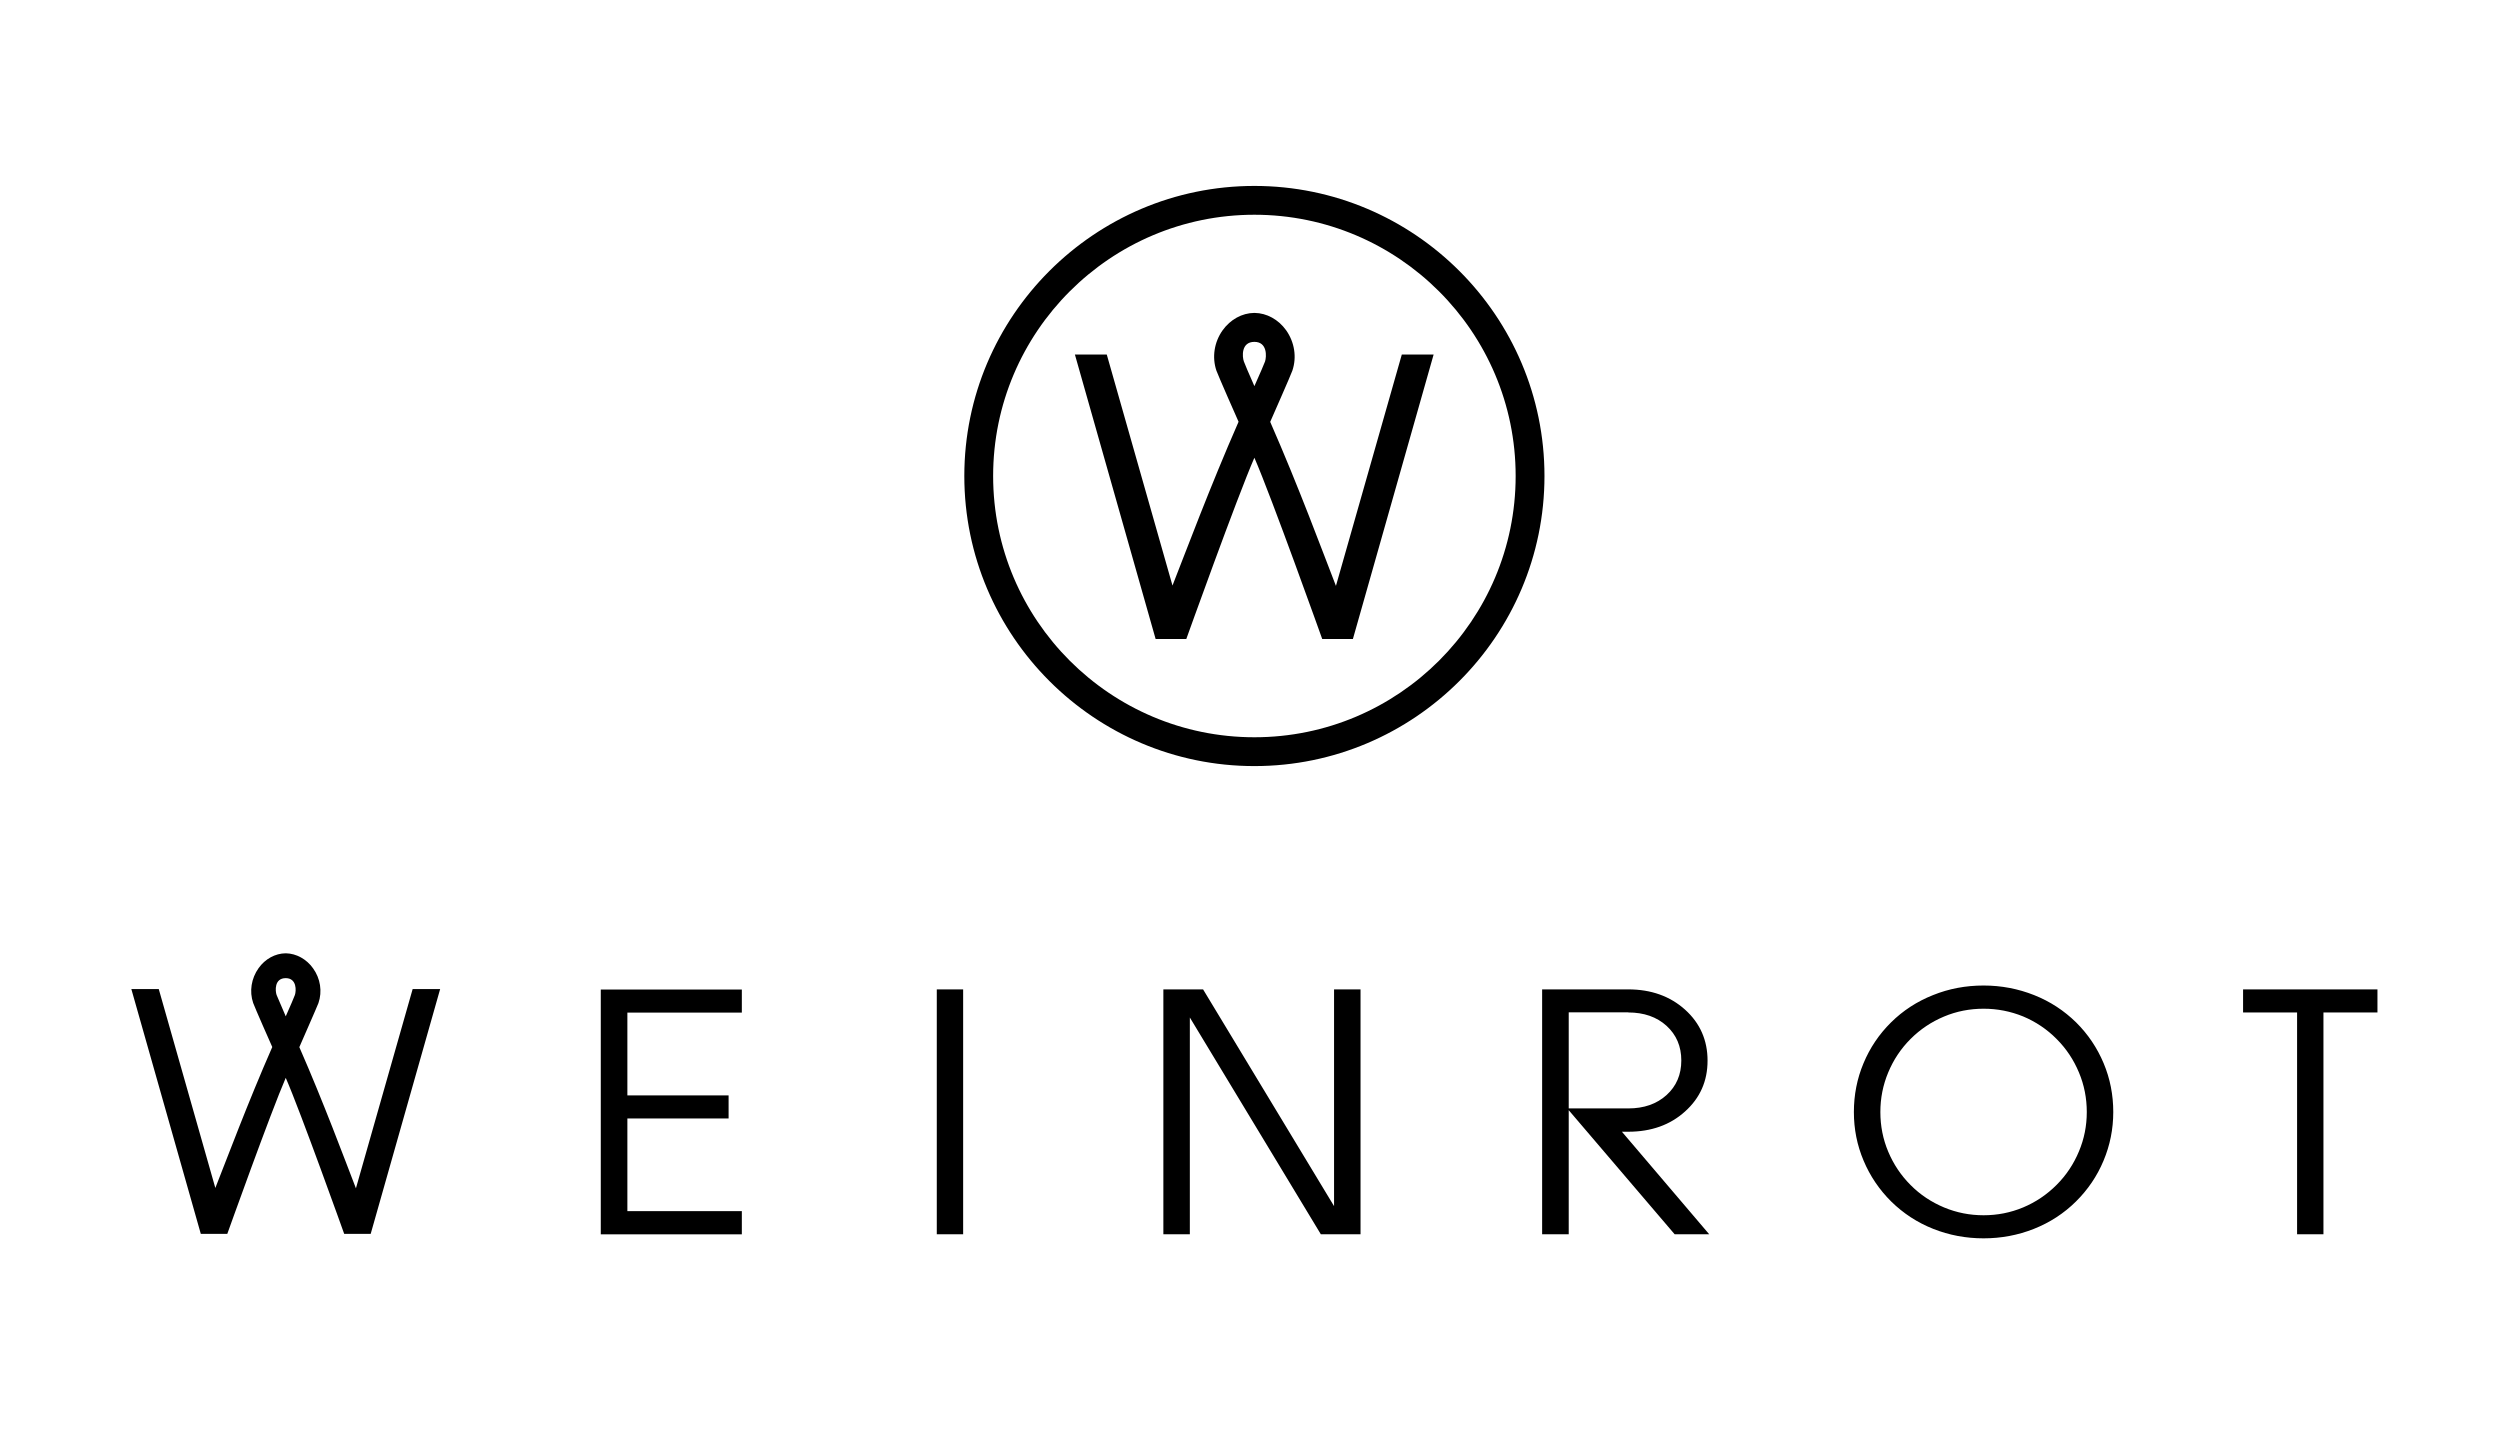
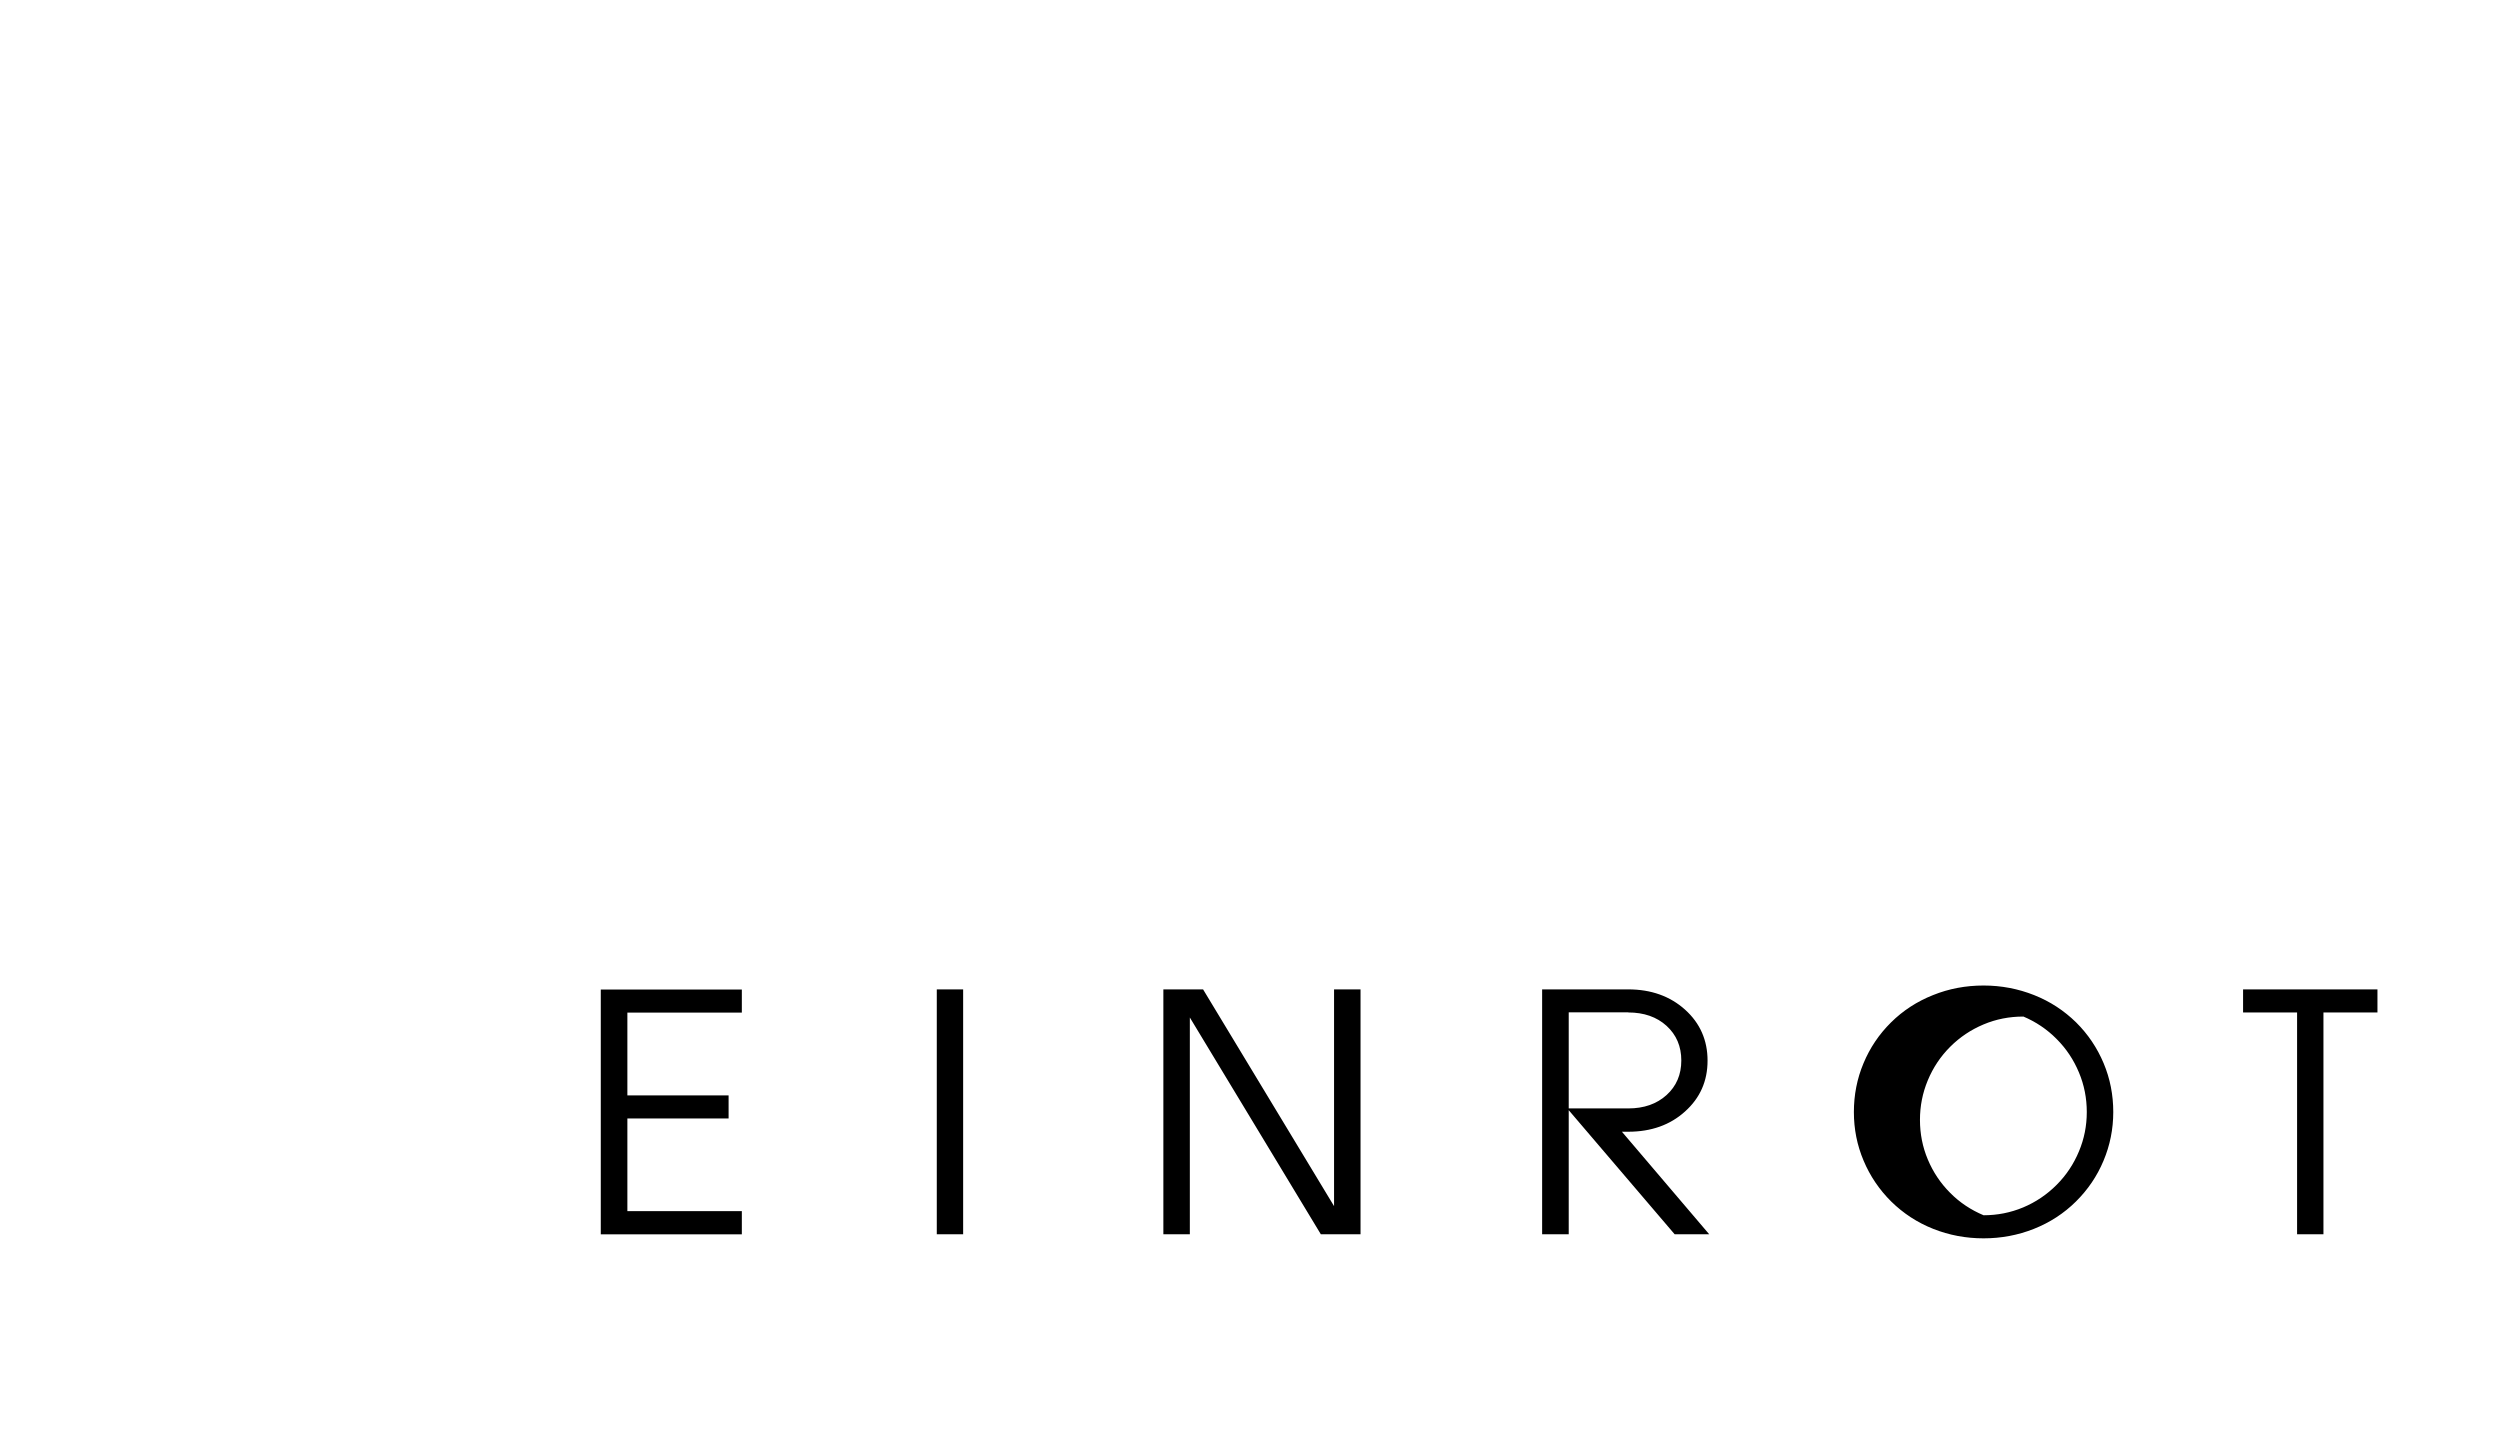
<svg xmlns="http://www.w3.org/2000/svg" version="1.1" id="Ebene_1" x="0px" y="0px" viewBox="0 0 213.39 122.4" style="enable-background:new 0 0 213.39 122.4;" xml:space="preserve">
  <g>
-     <path d="M107.07,29.18c1.12,0,1.04,1.27,0.91,1.67c-0.06,0.18-0.43,1.03-0.91,2.11c-0.47-1.07-0.84-1.92-0.9-2.11   C106.03,30.46,105.92,29.18,107.07,29.18 M119.65,30.27l-5.62,19.74c-1.14-2.93-3.18-8.46-5.61-14c0.08-0.19,1.77-4.01,1.89-4.37   c0.39-1.15,0.19-2.43-0.53-3.45c-0.66-0.92-1.66-1.47-2.69-1.48v0c0,0-0.01,0-0.02,0c0,0-0.01,0-0.02,0v0   c-1.03,0.01-2.03,0.56-2.69,1.48c-0.72,1.01-0.92,2.3-0.53,3.45c0.12,0.35,1.8,4.17,1.89,4.36c-2.44,5.56-4.53,11.16-5.64,13.98   l-5.61-19.72h-2.72l6.89,24.28h2.62c0,0,4.32-12.06,5.81-15.47c1.46,3.34,5.79,15.47,5.79,15.47h2.62l6.89-24.28H119.65z" />
-     <path d="M107.07,65.39c-13.65,0-24.76-11.11-24.76-24.76s11.11-24.76,24.76-24.76c13.65,0,24.76,11.11,24.76,24.76   S120.72,65.39,107.07,65.39z M107.07,18.33c-12.29,0-22.3,10-22.3,22.3c0,12.3,10,22.3,22.3,22.3c12.3,0,22.3-10,22.3-22.3   C129.37,28.33,119.36,18.33,107.07,18.33z" />
-     <path d="M198.32,105.35V86.42h4.61v-1.97h-11.47v1.97h4.61v18.93H198.32z M159.07,99.07c0.55,1.31,1.34,2.48,2.36,3.49   c1.03,1.01,2.22,1.79,3.58,2.33c1.36,0.54,2.79,0.81,4.3,0.81c1.51,0,2.94-0.27,4.3-0.81c1.36-0.54,2.56-1.32,3.58-2.33   c1.02-1.01,1.81-2.17,2.36-3.49c0.55-1.31,0.83-2.7,0.83-4.15c0-1.46-0.27-2.85-0.82-4.16c-0.55-1.31-1.33-2.48-2.35-3.49   c-1.03-1.01-2.22-1.79-3.58-2.33c-1.36-0.54-2.8-0.82-4.32-0.82c-1.52,0-2.96,0.27-4.32,0.82c-1.36,0.54-2.56,1.32-3.58,2.33   c-1.02,1.01-1.8,2.17-2.35,3.49c-0.55,1.31-0.82,2.7-0.82,4.16C158.24,96.37,158.51,97.75,159.07,99.07 M172.69,86.76   c1.07,0.45,2.03,1.09,2.85,1.92c0.83,0.83,1.46,1.78,1.91,2.86c0.45,1.07,0.67,2.2,0.67,3.38c0,1.17-0.22,2.29-0.67,3.36   c-0.45,1.08-1.08,2.03-1.91,2.86c-0.83,0.83-1.78,1.47-2.85,1.92c-1.08,0.45-2.2,0.67-3.38,0.67s-2.3-0.22-3.38-0.67   c-1.07-0.45-2.03-1.08-2.85-1.91c-0.83-0.83-1.46-1.78-1.91-2.85c-0.45-1.07-0.67-2.2-0.67-3.38c0-1.18,0.22-2.3,0.67-3.38   c0.45-1.08,1.08-2.03,1.91-2.86c0.83-0.83,1.78-1.46,2.85-1.91c1.07-0.45,2.2-0.67,3.38-0.67S171.61,86.32,172.69,86.76    M133.9,105.35V94.76l9.04,10.59h2.95l-7.45-8.75h0.54c1.96,0,3.58-0.58,4.85-1.73c1.28-1.15,1.92-2.59,1.92-4.34   c0-1.74-0.64-3.2-1.92-4.35c-1.28-1.15-2.9-1.73-4.85-1.73h-7.35v20.9H133.9z M138.98,86.42c1.34,0,2.43,0.38,3.27,1.14   c0.84,0.77,1.26,1.75,1.26,2.96c0,1.2-0.42,2.19-1.26,2.95c-0.84,0.76-1.93,1.14-3.26,1.14h-5.09v-8.2H138.98z M101.56,105.35   v-18.5l11.18,18.5h3.39v-20.9h-2.26v18.5l-11.18-18.5H99.3v20.9H101.56z M82.21,84.45h-2.25v20.9h2.25V84.45z M63.32,105.35v-1.97   h-9.77v-7.91h8.64v-1.97h-8.64v-7.07h9.77v-1.97H51.28v20.9H63.32z" />
-     <path d="M24.39,83.49c0.96,0,0.9,1.1,0.78,1.44c-0.05,0.16-0.37,0.89-0.78,1.82c-0.4-0.93-0.72-1.66-0.78-1.82   C23.49,84.59,23.4,83.49,24.39,83.49 M35.22,84.43l-4.84,17c-0.98-2.53-2.74-7.28-4.83-12.05c0.07-0.17,1.52-3.46,1.63-3.76   c0.34-0.99,0.17-2.1-0.46-2.97c-0.56-0.79-1.43-1.26-2.31-1.28c0,0-0.01,0-0.02,0c0,0-0.01,0-0.01,0   c-0.89,0.01-1.75,0.48-2.31,1.27c-0.62,0.87-0.8,1.98-0.46,2.97c0.1,0.3,1.55,3.59,1.63,3.76c-2.1,4.78-3.9,9.61-4.86,12.03   l-4.83-16.98h-2.34l5.93,20.9h2.26c0,0,3.71-10.38,4.99-13.32c1.26,2.88,4.99,13.32,4.99,13.32h2.26l5.93-20.9H35.22z" />
+     <path d="M198.32,105.35V86.42h4.61v-1.97h-11.47v1.97h4.61v18.93H198.32z M159.07,99.07c0.55,1.31,1.34,2.48,2.36,3.49   c1.03,1.01,2.22,1.79,3.58,2.33c1.36,0.54,2.79,0.81,4.3,0.81c1.51,0,2.94-0.27,4.3-0.81c1.36-0.54,2.56-1.32,3.58-2.33   c1.02-1.01,1.81-2.17,2.36-3.49c0.55-1.31,0.83-2.7,0.83-4.15c0-1.46-0.27-2.85-0.82-4.16c-0.55-1.31-1.33-2.48-2.35-3.49   c-1.03-1.01-2.22-1.79-3.58-2.33c-1.36-0.54-2.8-0.82-4.32-0.82c-1.52,0-2.96,0.27-4.32,0.82c-1.36,0.54-2.56,1.32-3.58,2.33   c-1.02,1.01-1.8,2.17-2.35,3.49c-0.55,1.31-0.82,2.7-0.82,4.16C158.24,96.37,158.51,97.75,159.07,99.07 M172.69,86.76   c1.07,0.45,2.03,1.09,2.85,1.92c0.83,0.83,1.46,1.78,1.91,2.86c0.45,1.07,0.67,2.2,0.67,3.38c0,1.17-0.22,2.29-0.67,3.36   c-0.45,1.08-1.08,2.03-1.91,2.86c-0.83,0.83-1.78,1.47-2.85,1.92c-1.08,0.45-2.2,0.67-3.38,0.67c-1.07-0.45-2.03-1.08-2.85-1.91c-0.83-0.83-1.46-1.78-1.91-2.85c-0.45-1.07-0.67-2.2-0.67-3.38c0-1.18,0.22-2.3,0.67-3.38   c0.45-1.08,1.08-2.03,1.91-2.86c0.83-0.83,1.78-1.46,2.85-1.91c1.07-0.45,2.2-0.67,3.38-0.67S171.61,86.32,172.69,86.76    M133.9,105.35V94.76l9.04,10.59h2.95l-7.45-8.75h0.54c1.96,0,3.58-0.58,4.85-1.73c1.28-1.15,1.92-2.59,1.92-4.34   c0-1.74-0.64-3.2-1.92-4.35c-1.28-1.15-2.9-1.73-4.85-1.73h-7.35v20.9H133.9z M138.98,86.42c1.34,0,2.43,0.38,3.27,1.14   c0.84,0.77,1.26,1.75,1.26,2.96c0,1.2-0.42,2.19-1.26,2.95c-0.84,0.76-1.93,1.14-3.26,1.14h-5.09v-8.2H138.98z M101.56,105.35   v-18.5l11.18,18.5h3.39v-20.9h-2.26v18.5l-11.18-18.5H99.3v20.9H101.56z M82.21,84.45h-2.25v20.9h2.25V84.45z M63.32,105.35v-1.97   h-9.77v-7.91h8.64v-1.97h-8.64v-7.07h9.77v-1.97H51.28v20.9H63.32z" />
  </g>
</svg>